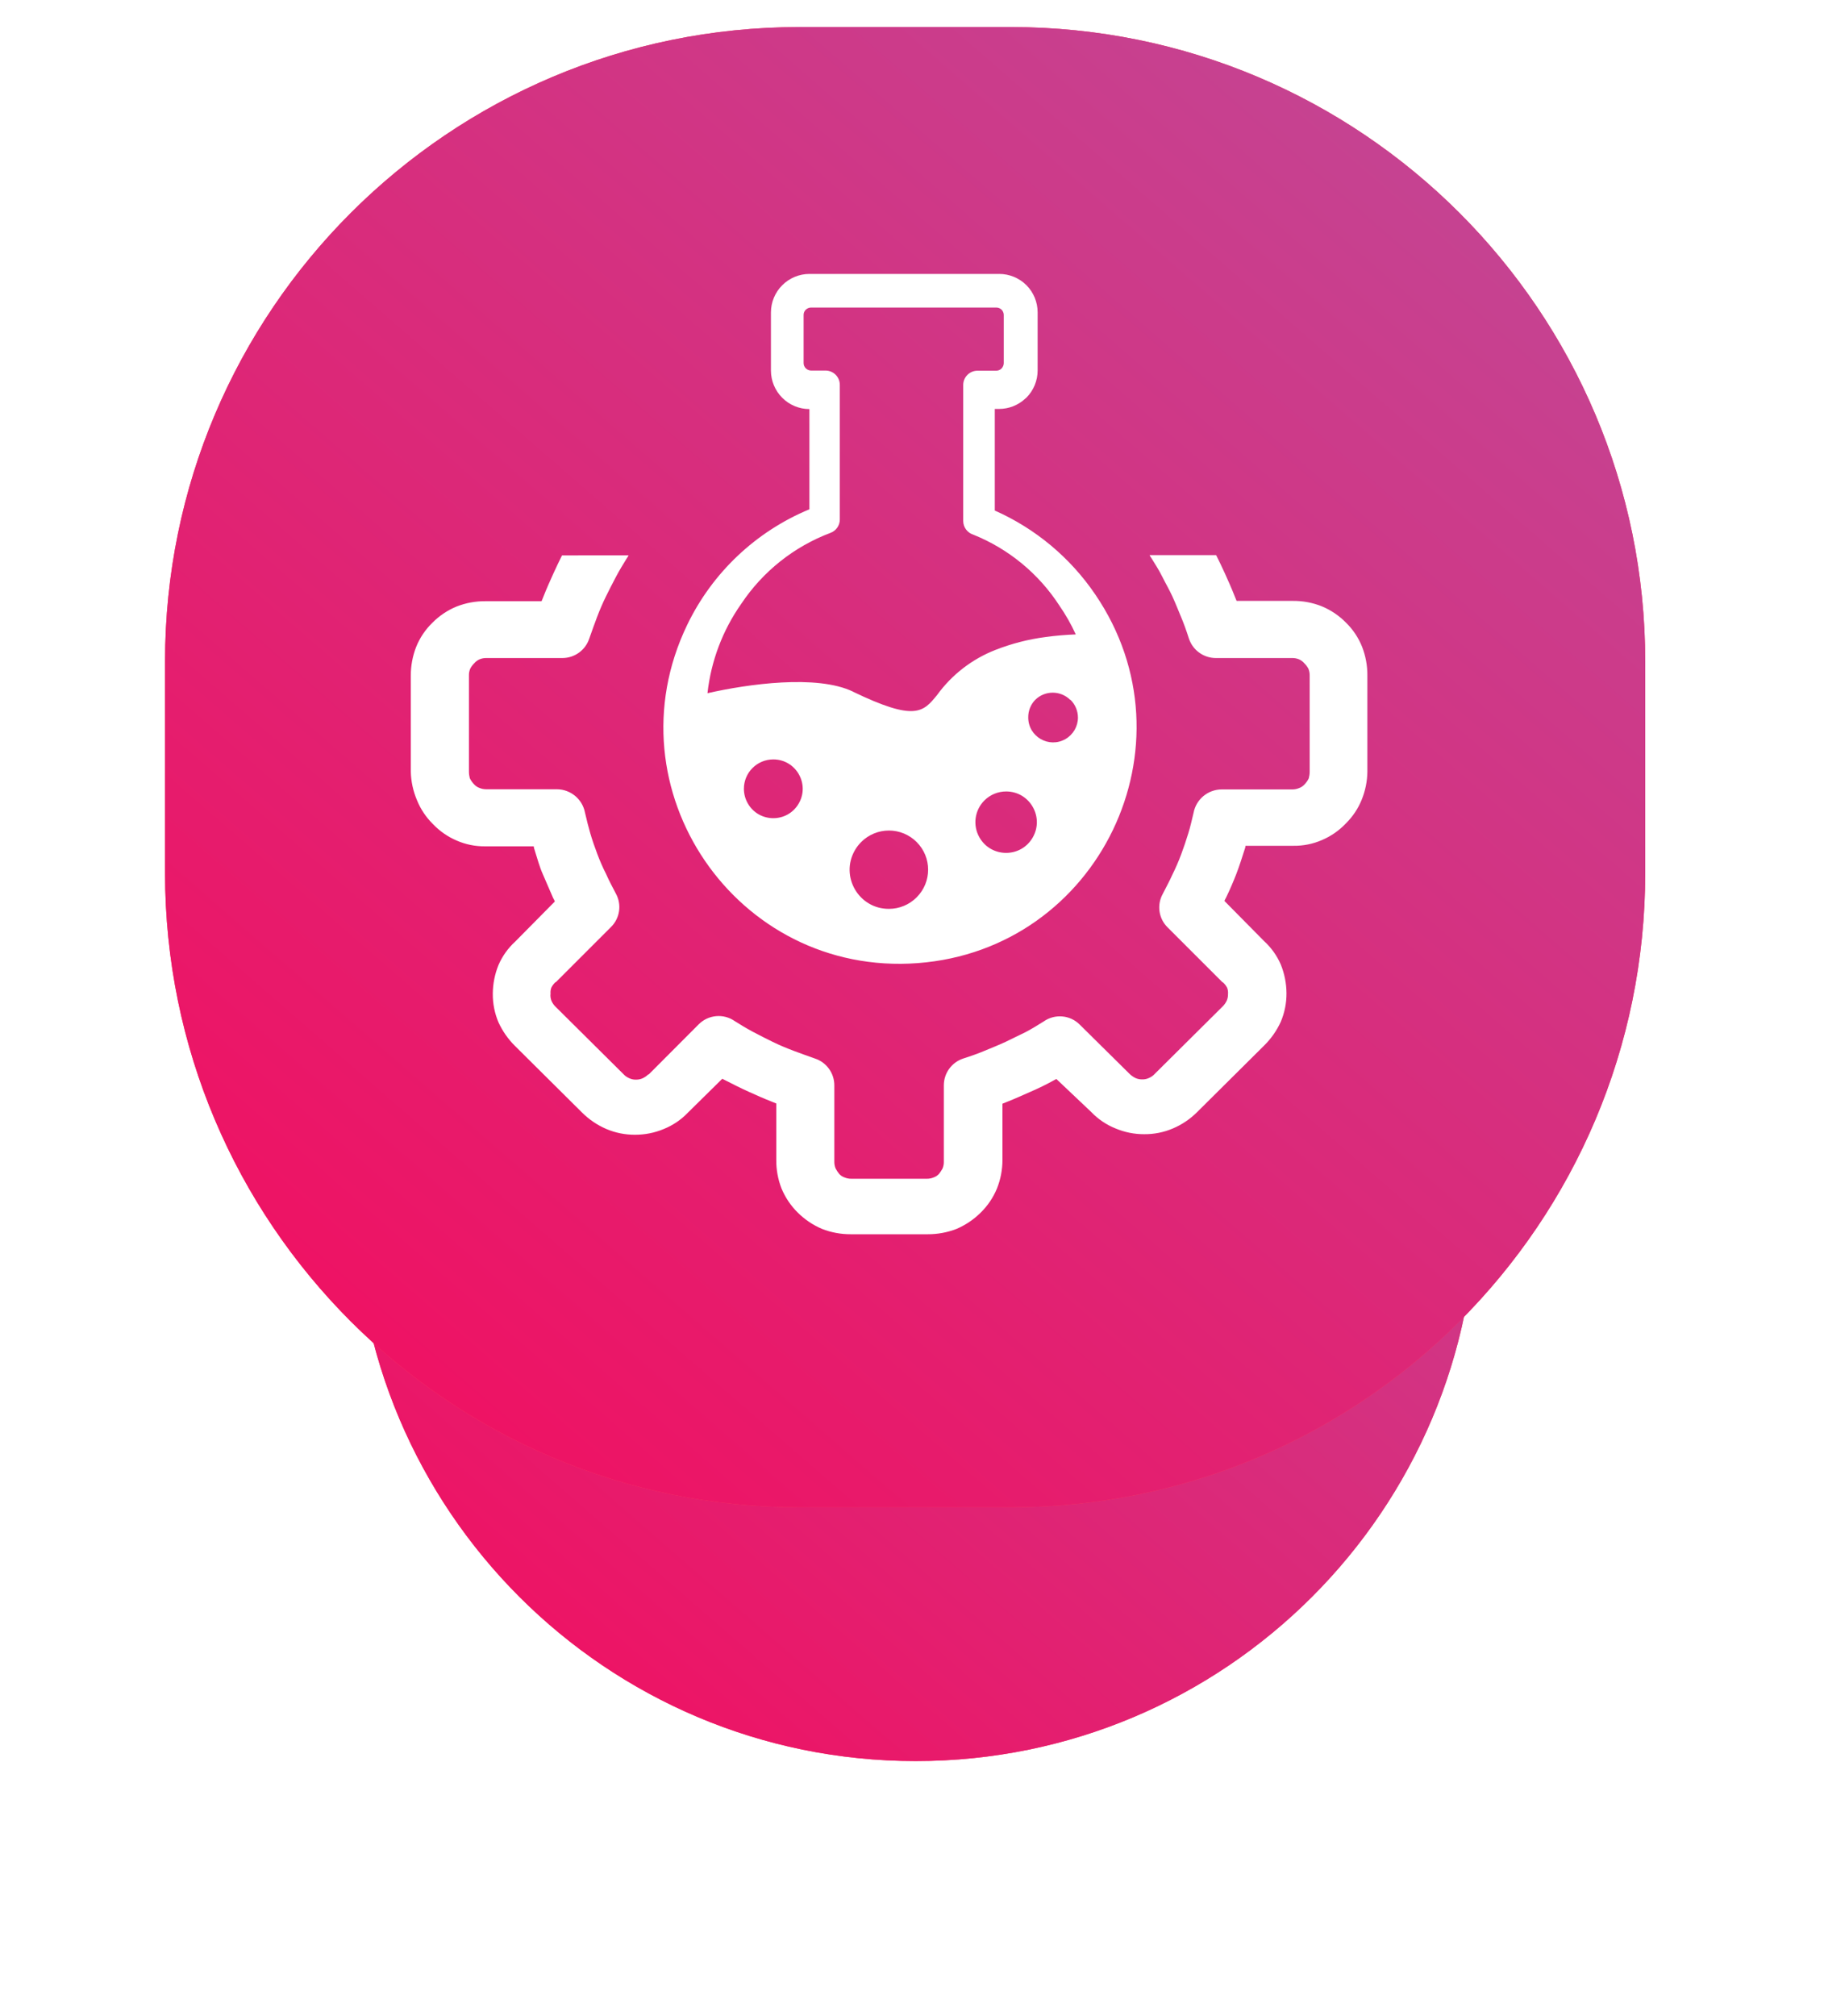
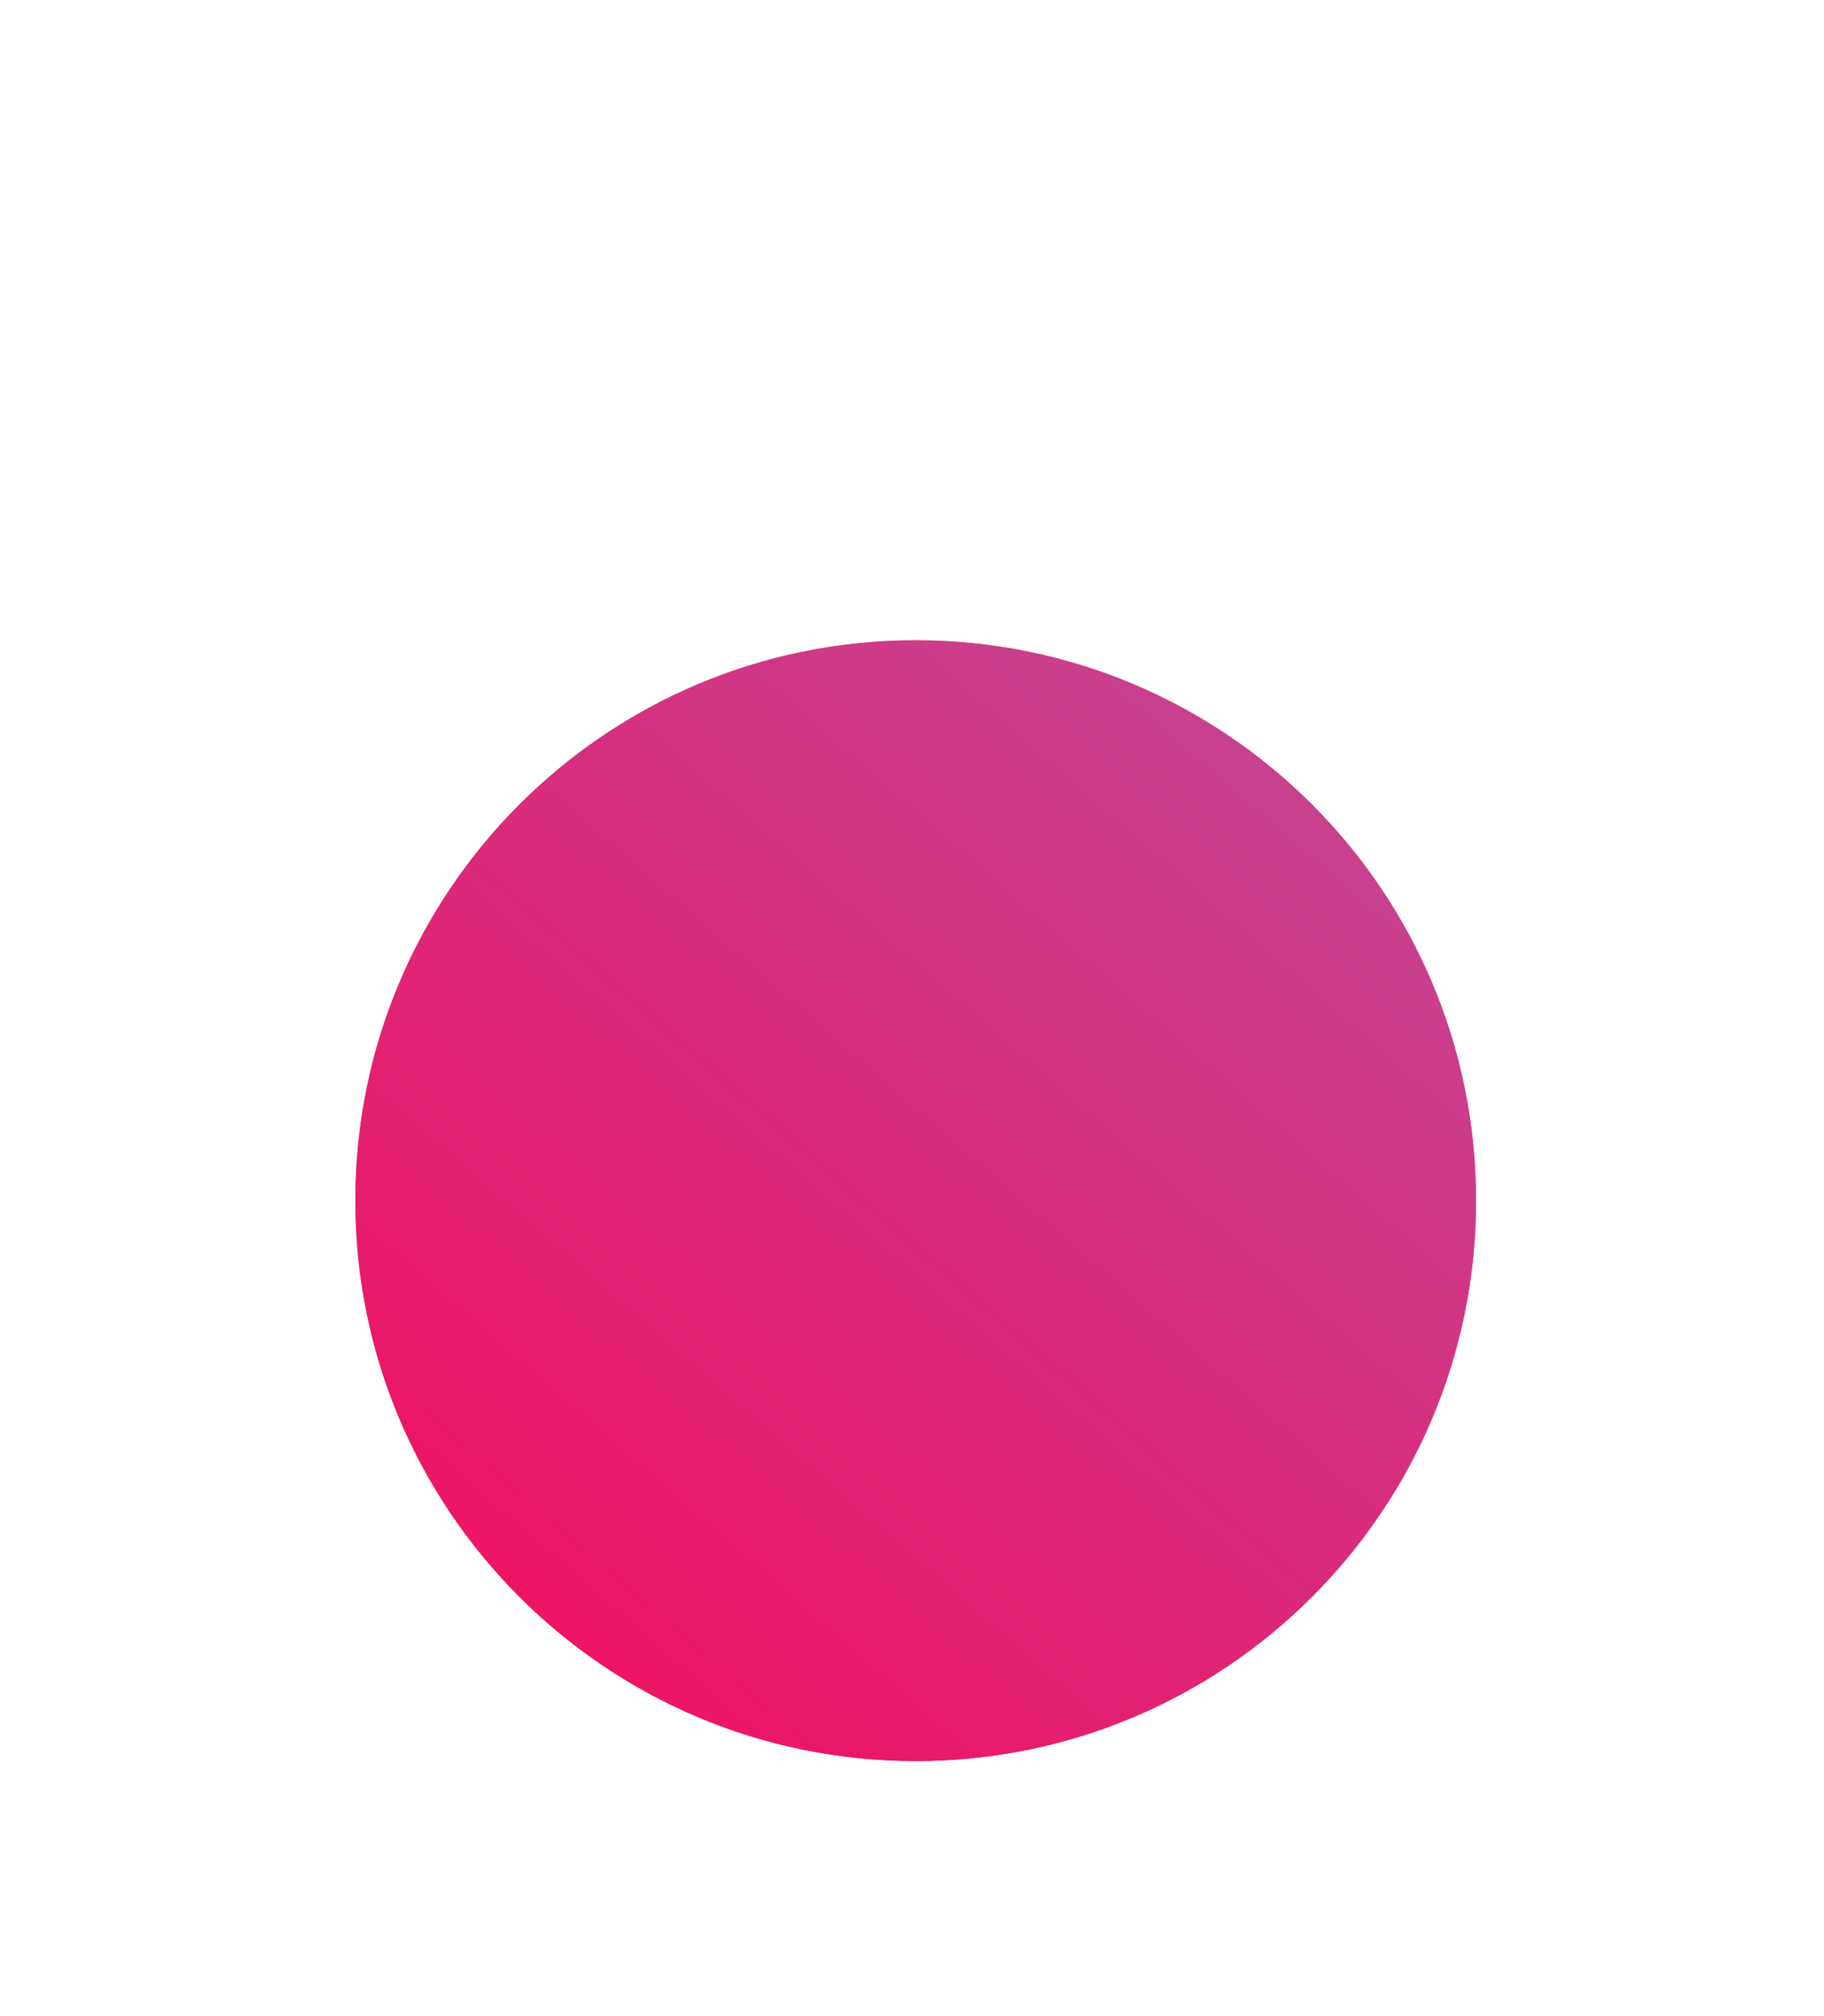
<svg xmlns="http://www.w3.org/2000/svg" width="95" height="105" viewBox="756.932 48.916 72.12 95.34">
  <defs>
    <filter id="filter0_d" x="-3.05176e-05" y="9" width="95" height="95" filterUnits="userSpaceOnUse" color-interpolation-filters="sRGB">
      <feFlood flood-opacity="0" result="BackgroundImageFix" />
      <feColorMatrix in="SourceAlpha" type="matrix" values="0 0 0 0 0 0 0 0 0 0 0 0 0 0 0 0 0 0 127 0" />
      <feOffset dy="13" />
      <feGaussianBlur stdDeviation="10.5" />
      <feColorMatrix type="matrix" values="0 0 0 0 0.898 0 0 0 0 0.118 0 0 0 0 0.435 0 0 0 0.3 0" />
      <feBlend mode="normal" in2="BackgroundImageFix" result="effect1_dropShadow" />
      <feBlend mode="normal" in="SourceGraphic" in2="effect1_dropShadow" result="shape" />
    </filter>
    <linearGradient id="paint0_linear" x1="51.635" y1="102.635" x2="106.635" y2="39.365" gradientUnits="userSpaceOnUse">
      <stop stop-color="#F80759" />
      <stop offset="1" stop-color="#BC4E9C" />
    </linearGradient>
    <linearGradient id="paint1_linear" x1="52.413" y1="113.413" x2="124.413" y2="30.587" gradientUnits="userSpaceOnUse" gradientTransform="matrix(1, 0, 0, 1, 745.667, 49.195)">
      <stop stop-color="#F80759" />
      <stop offset="1" stop-color="#BC4E9C" />
    </linearGradient>
  </defs>
  <g filter="url(#filter0_d)" transform="matrix(1, 0, 0, 1, 745.667, 49.195)">
    <path fill-rule="evenodd" clip-rule="evenodd" d="M47.5 17C62.136 17 74 28.864 74 43.5C74 58.135 62.136 70 47.5 70C32.864 70 21 58.135 21 43.5C21 28.864 32.864 17 47.5 17Z" fill="#FF4361" />
    <path fill-rule="evenodd" clip-rule="evenodd" d="M47.5 17C62.136 17 74 28.864 74 43.5C74 58.135 62.136 70 47.5 70C32.864 70 21 58.135 21 43.5C21 28.864 32.864 17 47.5 17Z" fill="url(#paint0_linear)" />
  </g>
-   <path fill-rule="evenodd" clip-rule="evenodd" d="M 787.667 50.196 L 797.667 50.196 C 814.236 50.196 827.667 63.627 827.667 80.195 L 827.667 90.195 C 827.667 106.764 814.236 120.195 797.667 120.195 L 787.667 120.195 C 771.099 120.195 757.667 106.764 757.667 90.195 L 757.667 80.195 C 757.667 63.627 771.099 50.196 787.667 50.196 Z" fill="#FF4361" />
-   <path fill-rule="evenodd" clip-rule="evenodd" d="M 787.667 50.196 L 797.667 50.196 C 814.236 50.196 827.667 63.627 827.667 80.195 L 827.667 90.195 C 827.667 106.764 814.236 120.195 797.667 120.195 L 787.667 120.195 C 771.099 120.195 757.667 106.764 757.667 90.195 L 757.667 80.195 C 757.667 63.627 771.099 50.196 787.667 50.196 Z" fill="url(#paint1_linear)" />
-   <path class="cls-1" d="M 779.591 75.177 C 779.561 75.233 779.528 75.287 779.491 75.339 C 779.324 75.609 779.158 75.879 778.992 76.193 C 778.825 76.507 778.659 76.836 778.515 77.128 C 778.371 77.42 778.223 77.764 778.097 78.097 C 777.972 78.429 777.868 78.721 777.728 79.117 C 777.546 79.665 777.034 80.034 776.456 80.034 L 772.871 80.034 C 772.757 80.031 772.644 80.052 772.538 80.096 C 772.441 80.139 772.355 80.203 772.287 80.285 C 772.213 80.357 772.15 80.441 772.102 80.533 C 772.057 80.637 772.035 80.751 772.039 80.865 L 772.039 85.404 C 772.039 85.51 772.053 85.616 772.08 85.718 C 772.133 85.826 772.203 85.925 772.287 86.01 C 772.356 86.085 772.442 86.143 772.538 86.177 C 772.644 86.221 772.757 86.242 772.871 86.24 L 776.197 86.24 C 776.849 86.242 777.408 86.707 777.528 87.348 C 777.613 87.718 777.694 88.036 777.779 88.328 C 777.864 88.62 777.986 88.975 778.112 89.307 C 778.234 89.632 778.373 89.949 778.53 90.257 C 778.674 90.59 778.84 90.882 778.988 91.174 C 779.274 91.694 779.179 92.34 778.755 92.756 L 776.168 95.343 C 776.146 95.365 776.146 95.365 776.127 95.365 C 776.051 95.436 775.987 95.52 775.939 95.613 C 775.902 95.706 775.889 95.806 775.898 95.905 C 775.883 96.02 775.899 96.138 775.942 96.245 C 775.99 96.356 776.061 96.455 776.149 96.537 L 779.336 99.701 C 779.417 99.79 779.517 99.861 779.628 99.908 C 779.725 99.953 779.831 99.974 779.938 99.971 C 780.046 99.973 780.154 99.952 780.252 99.908 C 780.351 99.86 780.441 99.798 780.522 99.723 L 780.544 99.723 L 782.906 97.354 C 783.364 96.896 784.084 96.833 784.614 97.206 C 784.884 97.376 785.157 97.543 785.468 97.709 C 785.778 97.875 786.114 98.042 786.406 98.186 C 786.698 98.33 787.05 98.478 787.382 98.603 C 787.715 98.729 788.007 98.833 788.402 98.973 C 788.95 99.153 789.319 99.665 789.319 100.241 L 789.319 103.845 C 789.316 103.959 789.337 104.072 789.382 104.177 C 789.43 104.266 789.485 104.35 789.548 104.429 C 789.617 104.504 789.703 104.561 789.799 104.595 C 789.905 104.639 790.018 104.661 790.132 104.658 L 793.684 104.658 C 793.798 104.661 793.912 104.639 794.017 104.595 C 794.113 104.561 794.199 104.504 794.268 104.429 C 794.331 104.35 794.387 104.266 794.435 104.177 C 794.479 104.072 794.501 103.959 794.497 103.845 L 794.497 100.241 C 794.497 99.665 794.867 99.153 795.414 98.973 C 795.81 98.847 796.153 98.722 796.434 98.603 C 796.715 98.485 797.1 98.334 797.414 98.186 L 798.364 97.724 C 798.678 97.557 798.948 97.391 799.217 97.221 C 799.747 96.848 800.468 96.91 800.925 97.369 L 803.294 99.712 C 803.375 99.786 803.466 99.849 803.564 99.897 C 803.663 99.941 803.77 99.962 803.878 99.96 C 803.986 99.963 804.092 99.942 804.189 99.897 C 804.3 99.851 804.4 99.78 804.481 99.69 L 807.667 96.526 C 807.755 96.443 807.827 96.344 807.878 96.234 C 807.92 96.135 807.94 96.027 807.937 95.92 C 807.946 95.821 807.932 95.721 807.896 95.628 C 807.848 95.535 807.784 95.451 807.708 95.38 C 807.708 95.38 807.708 95.38 807.667 95.358 L 805.08 92.771 C 804.656 92.355 804.563 91.708 804.85 91.189 C 804.995 90.897 805.161 90.605 805.309 90.272 C 805.463 89.96 805.602 89.641 805.723 89.315 C 805.848 88.982 805.952 88.668 806.055 88.335 C 806.159 88.003 806.222 87.711 806.307 87.356 C 806.427 86.715 806.985 86.25 807.637 86.247 L 810.964 86.247 C 811.078 86.25 811.192 86.228 811.297 86.184 C 811.393 86.15 811.479 86.093 811.548 86.018 C 811.633 85.932 811.702 85.834 811.755 85.726 C 811.783 85.623 811.799 85.518 811.799 85.412 L 811.799 80.865 C 811.802 80.751 811.78 80.638 811.736 80.533 C 811.686 80.442 811.622 80.358 811.548 80.285 C 811.48 80.203 811.394 80.139 811.297 80.096 C 811.192 80.052 811.078 80.031 810.964 80.034 L 807.36 80.034 C 806.784 80.033 806.272 79.664 806.089 79.117 C 805.963 78.721 805.837 78.378 805.719 78.097 C 805.601 77.816 805.449 77.431 805.305 77.117 C 805.161 76.803 804.991 76.515 804.825 76.182 C 804.658 75.849 804.492 75.598 804.326 75.328 C 804.289 75.276 804.256 75.222 804.226 75.166 L 807.375 75.166 C 807.512 75.432 807.641 75.716 807.782 76.016 C 807.948 76.385 808.114 76.755 808.258 77.125 C 808.281 77.188 808.321 77.273 808.343 77.332 L 811.008 77.332 C 811.471 77.328 811.931 77.413 812.361 77.583 C 812.791 77.76 813.181 78.021 813.507 78.352 C 813.841 78.676 814.102 79.066 814.276 79.498 C 814.444 79.929 814.53 80.388 814.527 80.85 L 814.527 85.408 C 814.522 85.864 814.43 86.316 814.257 86.739 C 814.088 87.154 813.837 87.531 813.518 87.847 L 813.496 87.87 C 813.182 88.198 812.805 88.459 812.387 88.638 C 811.961 88.825 811.5 88.919 811.034 88.912 L 808.765 88.912 C 808.76 88.97 808.746 89.028 808.724 89.082 C 808.598 89.477 808.473 89.873 808.329 90.246 C 808.184 90.62 808.014 91.015 807.848 91.355 C 807.817 91.409 807.79 91.464 807.767 91.521 L 809.641 93.418 C 809.98 93.727 810.25 94.105 810.432 94.526 C 810.607 94.957 810.699 95.418 810.702 95.883 C 810.705 96.348 810.613 96.808 810.432 97.236 C 810.243 97.649 809.981 98.024 809.659 98.345 L 806.473 101.509 C 806.145 101.837 805.755 102.1 805.327 102.281 C 804.9 102.463 804.439 102.555 803.974 102.551 C 803.51 102.553 803.05 102.461 802.622 102.281 C 802.189 102.108 801.798 101.845 801.476 101.509 L 799.82 99.941 L 799.698 100.004 C 799.362 100.193 798.988 100.374 798.589 100.548 C 798.19 100.721 797.85 100.88 797.48 101.024 L 797.27 101.109 L 797.27 103.774 C 797.269 104.234 797.181 104.689 797.011 105.116 C 796.834 105.547 796.571 105.937 796.238 106.262 C 795.909 106.588 795.522 106.848 795.096 107.031 C 794.664 107.198 794.204 107.283 793.74 107.282 L 790.091 107.282 C 789.629 107.284 789.17 107.199 788.739 107.031 C 788.311 106.85 787.923 106.589 787.593 106.262 C 787.261 105.936 786.999 105.546 786.82 105.116 C 786.653 104.685 786.569 104.226 786.573 103.763 L 786.573 101.098 L 786.362 101.013 C 785.992 100.869 785.623 100.703 785.253 100.536 C 784.884 100.37 784.484 100.167 784.144 99.993 L 784.019 99.93 L 782.392 101.534 C 782.071 101.87 781.682 102.133 781.25 102.307 C 780.821 102.487 780.359 102.578 779.894 102.577 C 779.429 102.58 778.969 102.488 778.541 102.307 C 778.114 102.124 777.725 101.862 777.395 101.534 L 774.209 98.37 C 773.887 98.05 773.626 97.674 773.436 97.262 C 773.255 96.834 773.163 96.373 773.167 95.909 C 773.17 95.443 773.261 94.983 773.436 94.552 C 773.618 94.131 773.888 93.752 774.227 93.443 L 776.101 91.547 C 776.08 91.489 776.053 91.433 776.02 91.381 C 775.854 91.011 775.706 90.642 775.54 90.272 C 775.373 89.902 775.27 89.503 775.144 89.108 C 775.122 89.053 775.108 88.996 775.103 88.938 L 772.808 88.938 C 772.343 88.944 771.881 88.851 771.455 88.664 C 771.038 88.485 770.661 88.224 770.346 87.895 L 770.324 87.873 C 770.006 87.557 769.754 87.18 769.585 86.764 C 769.4 86.334 769.3 85.872 769.289 85.404 L 769.289 80.865 C 769.288 80.402 769.374 79.944 769.541 79.512 C 769.714 79.081 769.976 78.69 770.309 78.367 C 770.636 78.036 771.026 77.774 771.455 77.598 C 771.886 77.429 772.345 77.343 772.808 77.346 L 775.473 77.346 C 775.495 77.287 775.536 77.202 775.558 77.139 C 775.702 76.77 775.868 76.4 776.035 76.031 C 776.175 75.731 776.305 75.447 776.441 75.18 L 779.591 75.177 Z M 790.195 81.623 C 793.152 83.05 793.522 82.584 794.176 81.786 C 794.873 80.823 795.833 80.081 796.941 79.649 C 797.697 79.353 798.486 79.149 799.291 79.043 C 799.776 78.976 800.256 78.936 800.737 78.917 C 800.519 78.439 800.259 77.982 799.96 77.55 C 798.981 76.042 797.562 74.873 795.895 74.201 C 795.609 74.113 795.414 73.849 795.414 73.55 L 795.414 67.123 C 795.414 66.749 795.717 66.446 796.09 66.446 L 796.974 66.446 C 797.057 66.446 797.138 66.417 797.203 66.365 L 797.225 66.343 C 797.292 66.276 797.33 66.186 797.332 66.091 L 797.332 63.811 C 797.331 63.717 797.294 63.627 797.229 63.56 C 797.161 63.496 797.071 63.46 796.978 63.46 L 788.221 63.46 C 788.128 63.46 788.038 63.496 787.97 63.56 C 787.902 63.625 787.865 63.716 787.866 63.811 L 787.866 66.088 C 787.866 66.183 787.905 66.273 787.974 66.339 C 788.042 66.403 788.132 66.439 788.225 66.439 L 788.901 66.439 C 789.275 66.439 789.578 66.742 789.578 67.115 L 789.578 73.484 C 789.578 73.767 789.4 74.019 789.134 74.116 C 787.41 74.766 785.934 75.942 784.913 77.476 C 784.035 78.726 783.487 80.178 783.32 81.697 C 785.227 81.264 788.495 80.802 790.202 81.623 L 790.195 81.623 Z M 800.478 82.015 C 800.018 81.557 799.275 81.557 798.815 82.015 C 798.601 82.238 798.484 82.537 798.489 82.846 C 798.489 83.751 799.469 84.317 800.252 83.864 C 800.616 83.654 800.84 83.266 800.84 82.846 C 800.838 82.534 800.713 82.235 800.493 82.015 L 800.478 82.015 Z M 786.432 84.828 C 787.502 84.828 788.171 85.986 787.636 86.912 C 787.101 87.839 785.764 87.839 785.229 86.912 C 785.107 86.701 785.042 86.461 785.042 86.217 C 785.042 85.45 785.665 84.828 786.432 84.828 Z M 791.903 88.191 C 792.394 88.191 792.864 88.387 793.211 88.734 C 793.935 89.456 793.935 90.629 793.211 91.351 C 792.864 91.699 792.394 91.895 791.903 91.895 C 790.48 91.903 789.582 90.368 790.286 89.132 C 790.369 88.986 790.471 88.852 790.59 88.734 C 790.938 88.386 791.41 88.19 791.903 88.191 Z M 797.447 86.343 C 798.565 86.346 799.26 87.559 798.698 88.526 C 798.136 89.493 796.738 89.488 796.182 88.518 C 795.856 87.949 795.952 87.232 796.416 86.768 C 796.69 86.495 797.061 86.342 797.447 86.343 Z M 788.14 61.87 L 797.122 61.87 C 797.603 61.872 798.063 62.063 798.404 62.403 C 798.742 62.743 798.932 63.202 798.933 63.682 L 798.933 66.435 C 798.933 66.918 798.742 67.38 798.401 67.722 L 798.349 67.766 C 798.014 68.079 797.573 68.253 797.114 68.254 L 796.907 68.254 L 796.907 73.059 C 798.83 73.912 800.475 75.285 801.657 77.025 C 806.502 84.132 801.837 93.819 793.26 94.461 C 784.682 95.104 778.626 86.22 782.358 78.471 C 783.548 75.999 785.606 74.052 788.14 73 L 788.14 68.261 C 787.657 68.261 787.194 68.068 786.854 67.725 C 786.513 67.384 786.321 66.921 786.321 66.439 L 786.321 63.689 C 786.322 63.208 786.514 62.746 786.854 62.406 C 787.194 62.064 787.657 61.871 788.14 61.87 Z" style="fill-rule: evenodd; fill: rgb(255, 255, 255);" />
</svg>